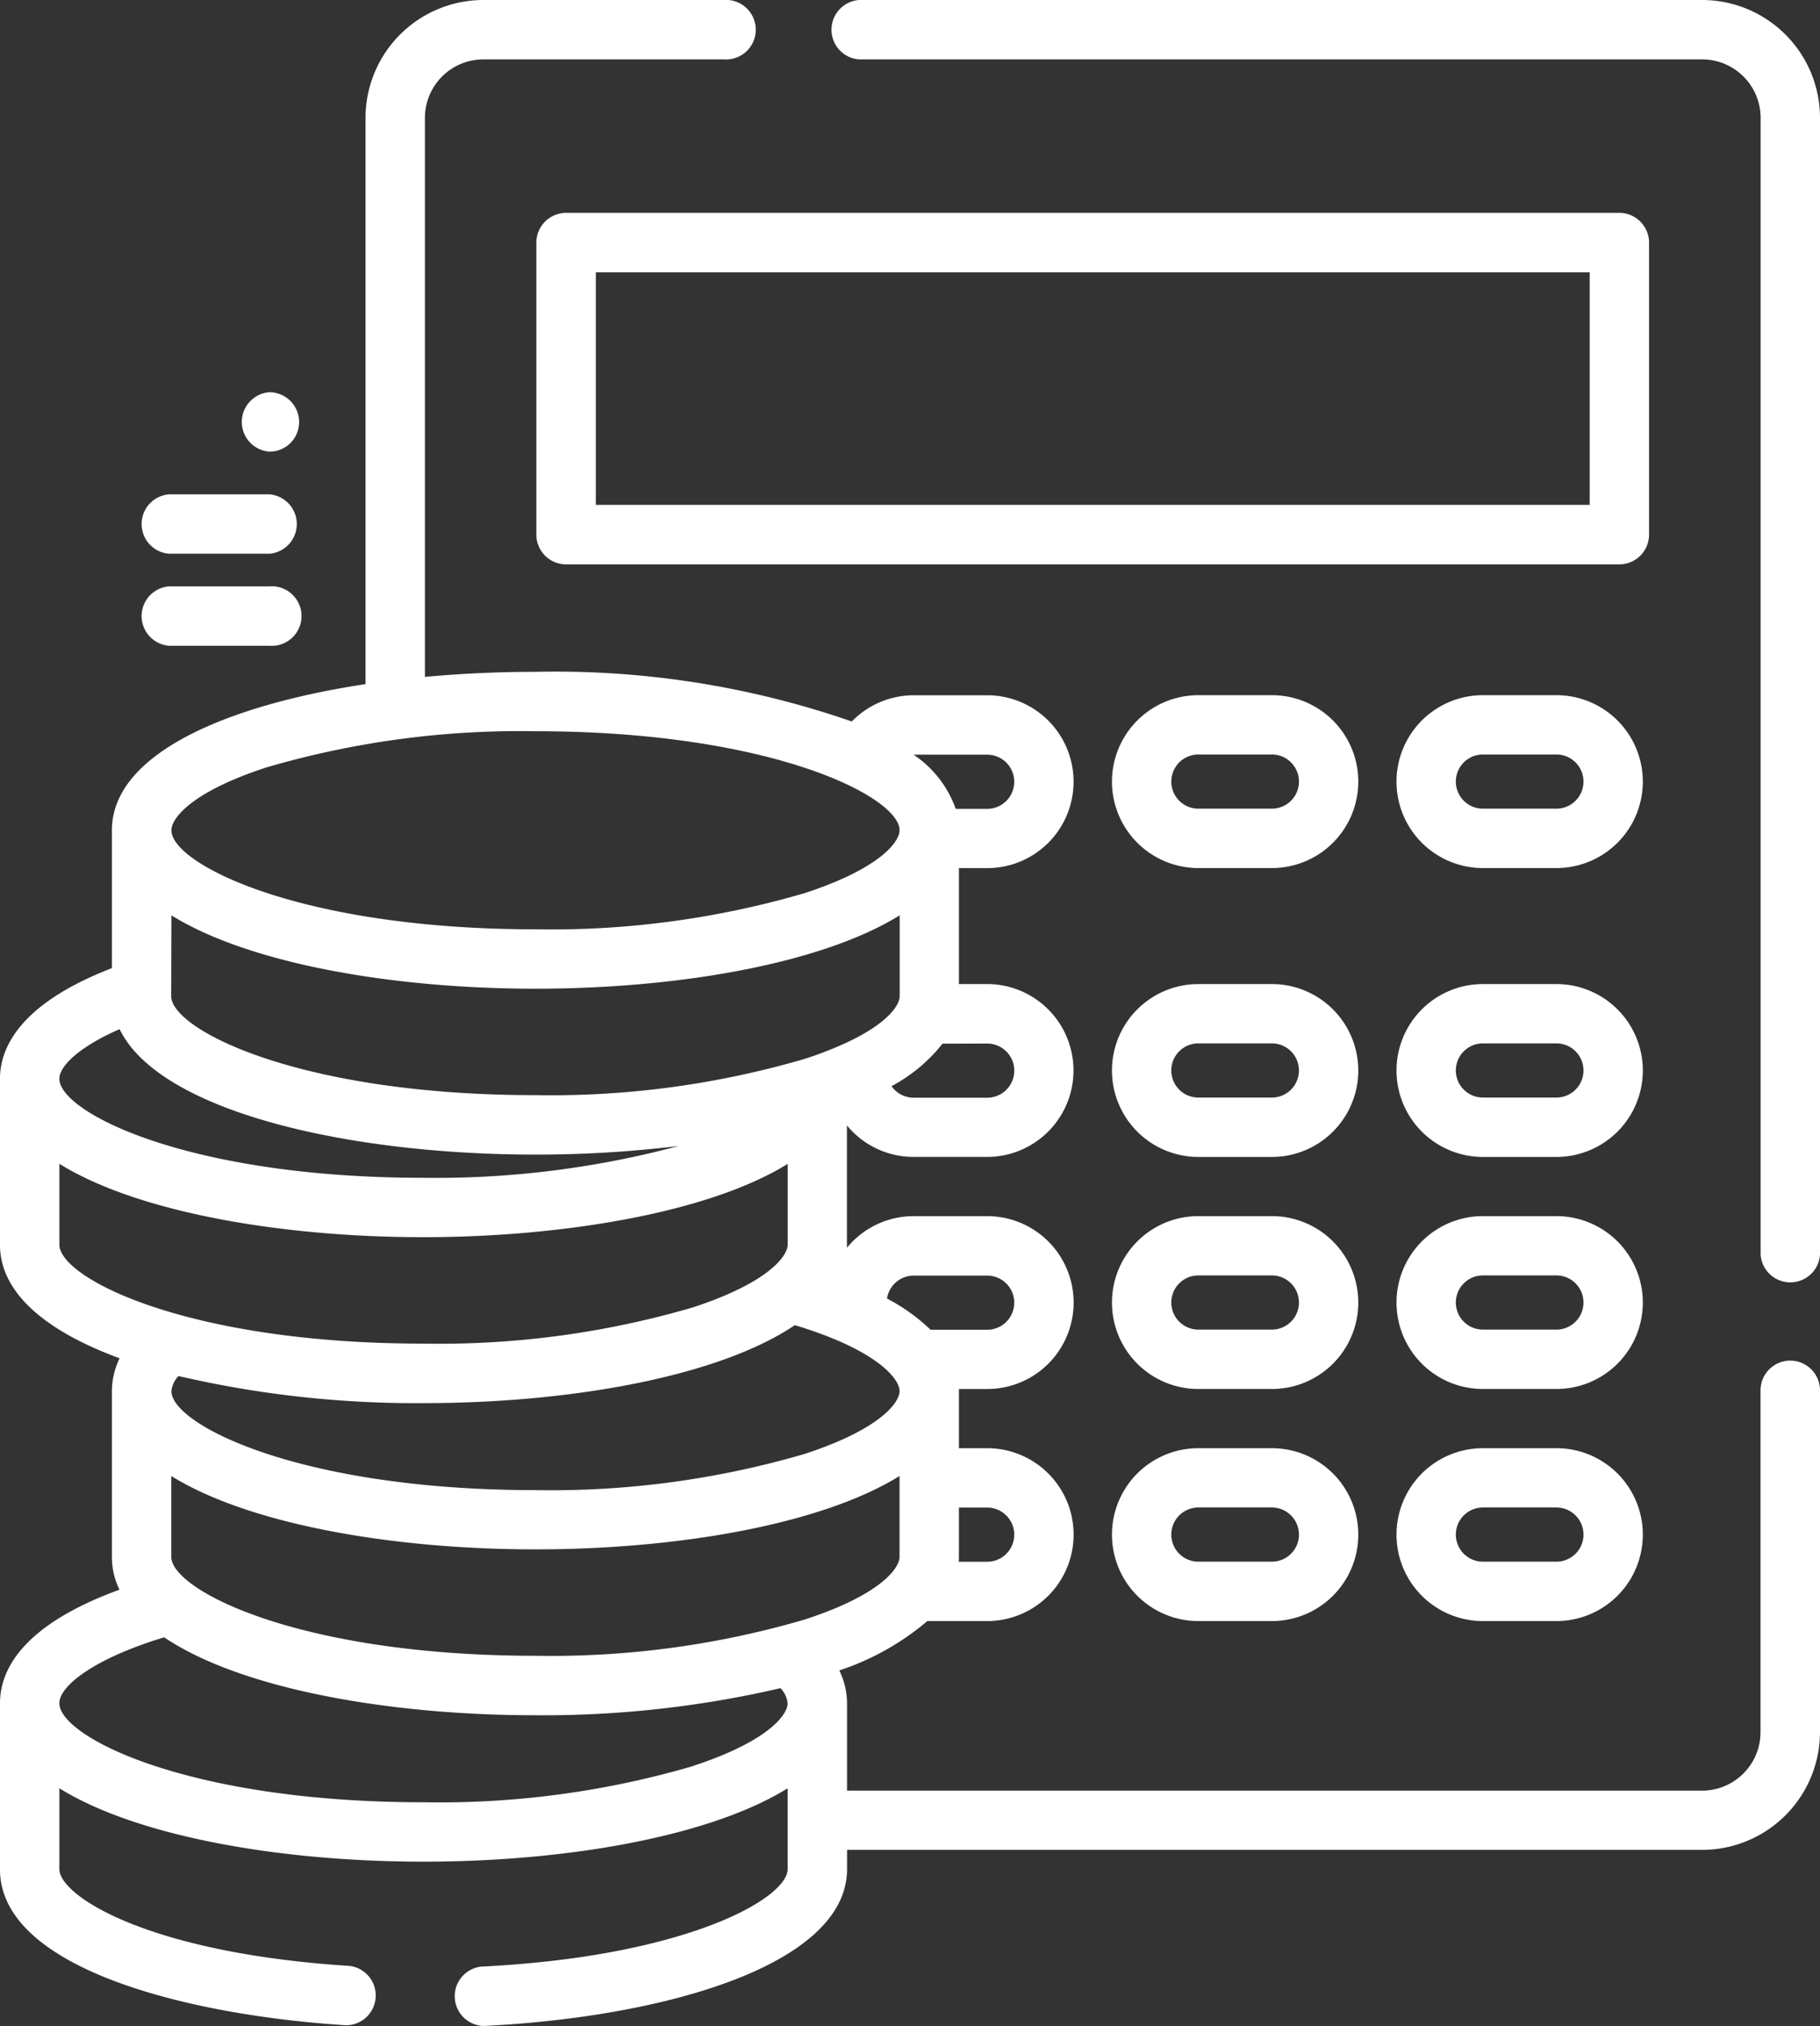
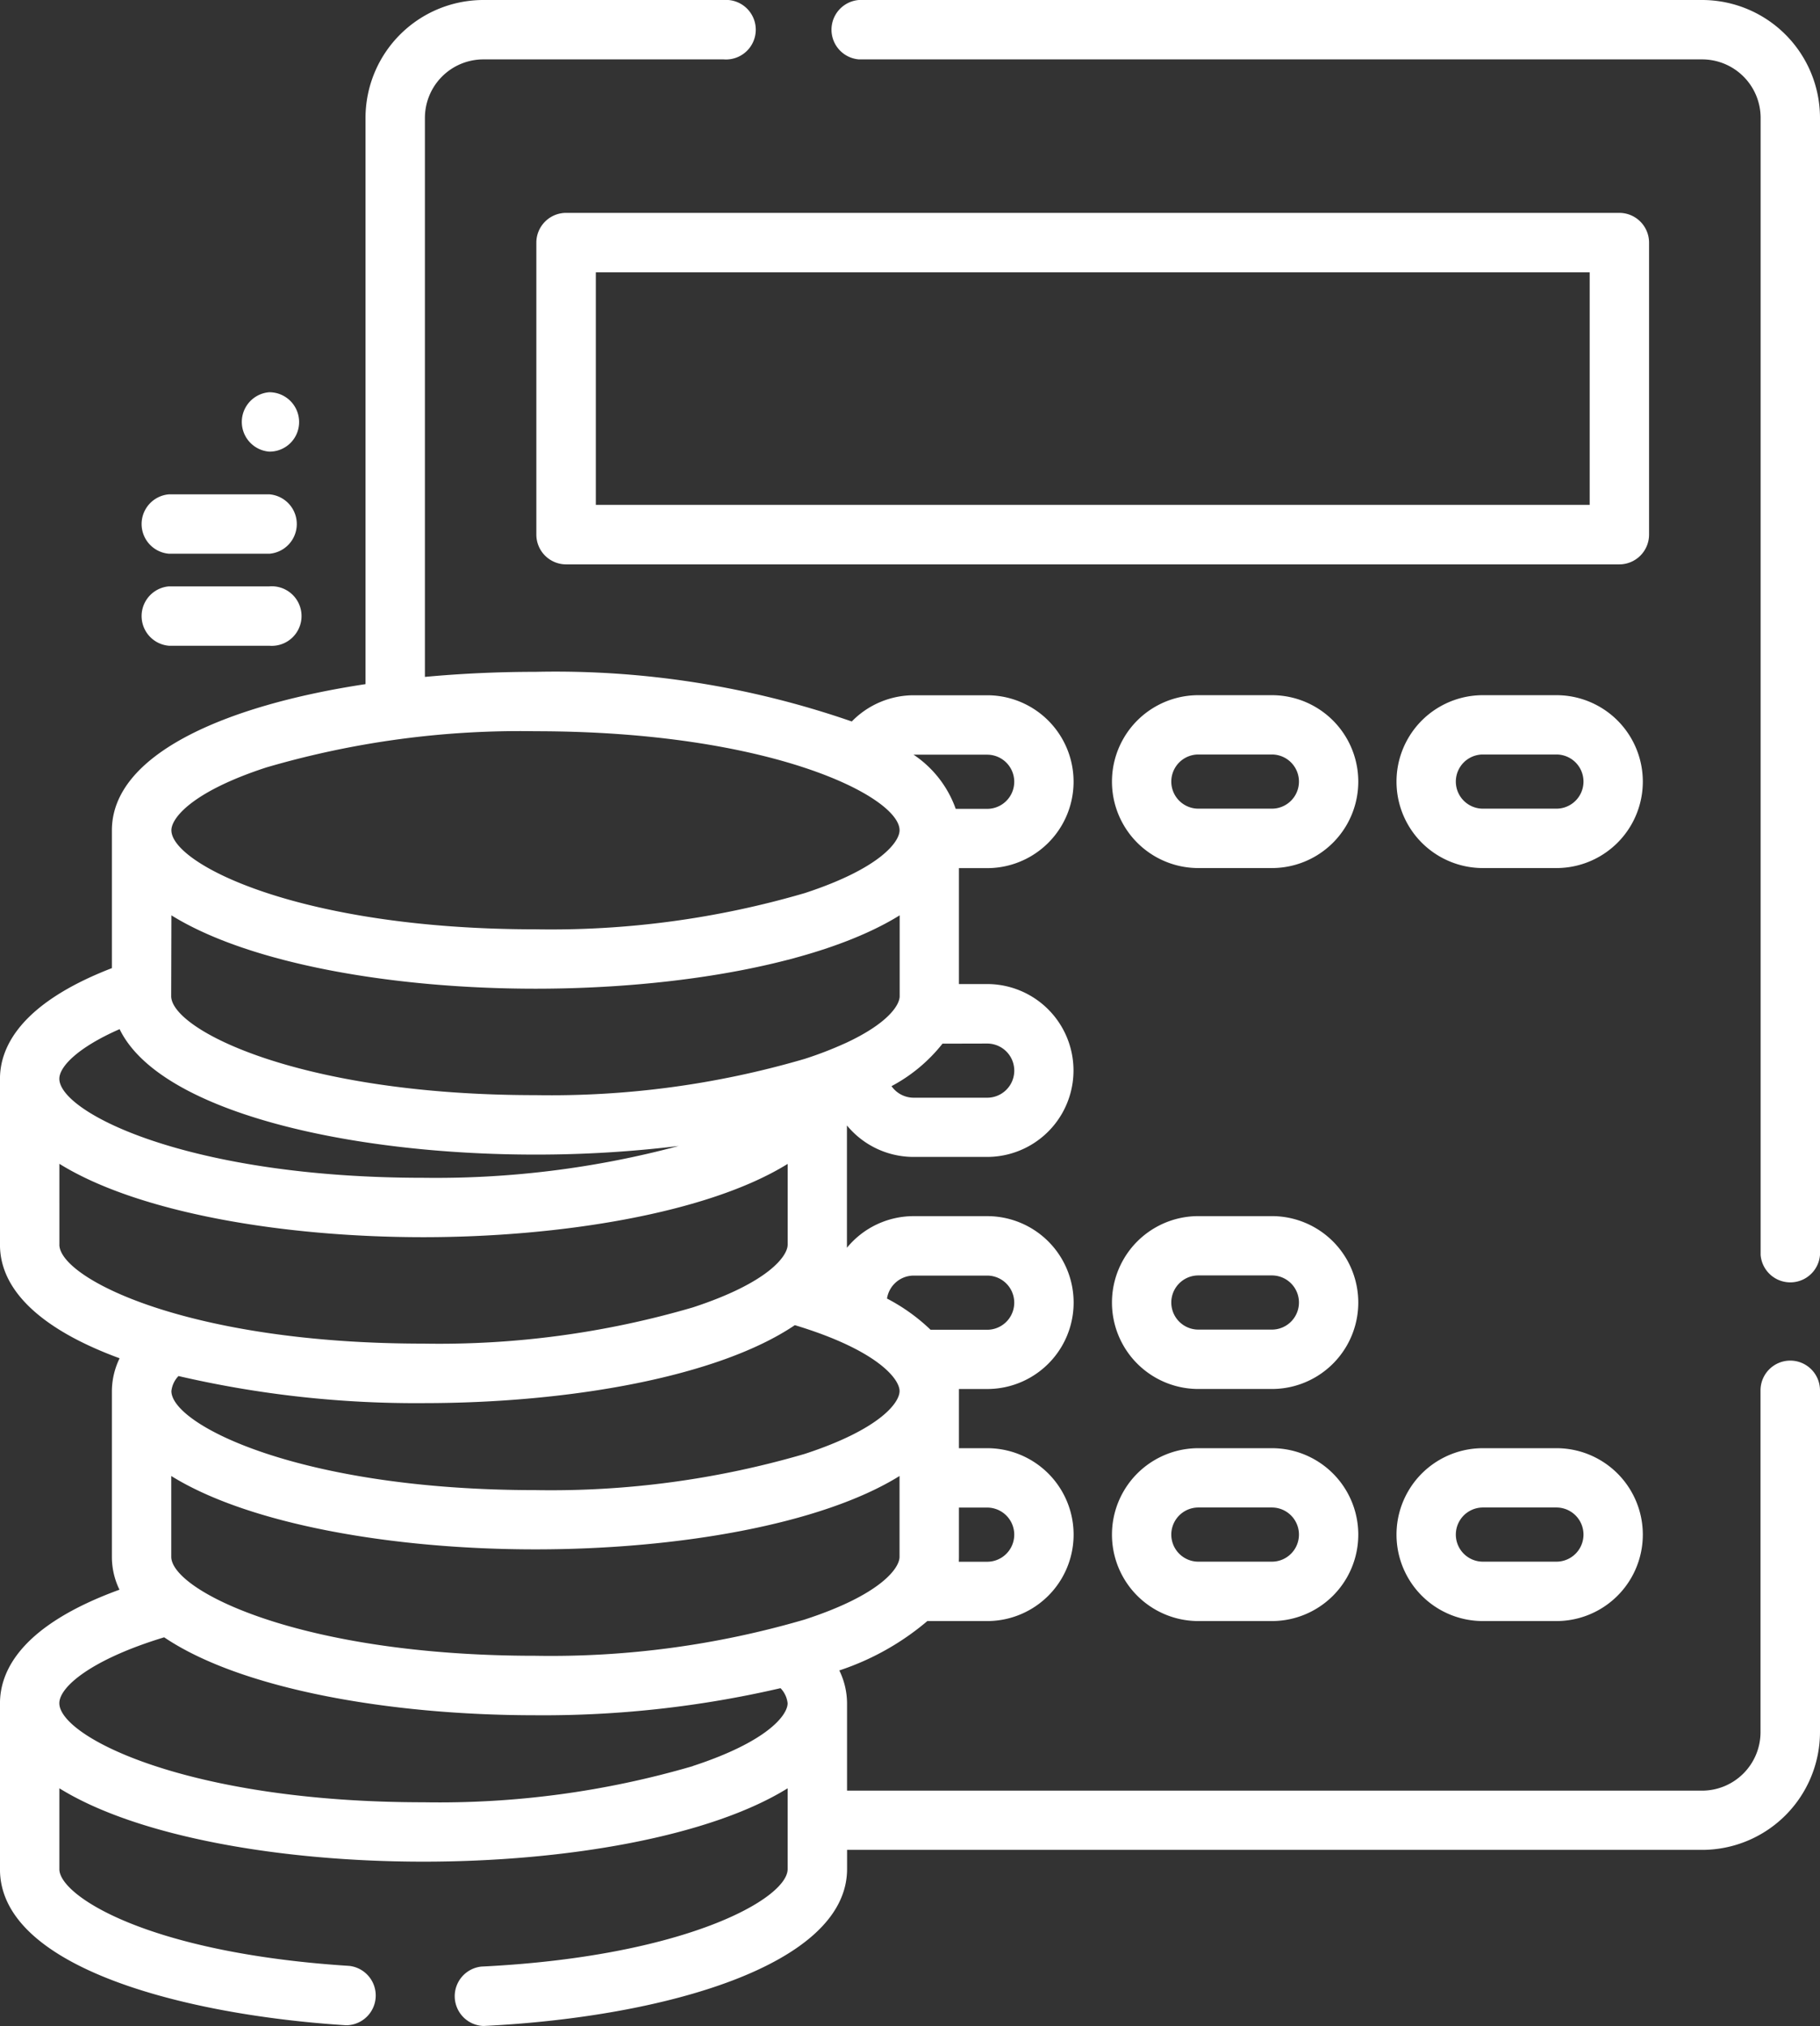
<svg xmlns="http://www.w3.org/2000/svg" width="67.225" height="74.81" viewBox="0 0 67.225 74.81">
  <rect x="0" y="0" width="67.225" height="74.81" fill="#333333" stroke="none" />
  <g id="accounts" transform="translate(-25.958)">
    <g id="Grupo_180" data-name="Grupo 180" transform="translate(25.958)">
      <g id="Grupo_179" data-name="Grupo 179" transform="translate(0)">
        <path id="Caminho_119" data-name="Caminho 119" d="M92.086,50.239a1.1,1.1,0,0,0-1.1,1.1v12.62a2.161,2.161,0,0,1-2.159,2.159H57.245V62.891a2.8,2.8,0,0,0-.285-1.212,9.738,9.738,0,0,0,3.251-1.823h2.211a3.191,3.191,0,0,0,0-6.383H61.378V51.362c0-.025,0-.05,0-.074h1.045a3.191,3.191,0,0,0,0-6.383H59.706a3.186,3.186,0,0,0-2.465,1.167c0-.038,0-.077,0-.116v-4.4a3.187,3.187,0,0,0,2.462,1.162h2.715a3.191,3.191,0,1,0,0-6.383H61.378V32.055h1.043a3.191,3.191,0,1,0,0-6.383H59.706a3.2,3.2,0,0,0-2.286.968,33.414,33.414,0,0,0-11.685-1.833c-1.372,0-2.748.063-4.082.187V4.352a2.161,2.161,0,0,1,2.159-2.159h8.874a1.1,1.1,0,1,0,0-2.193H43.811a4.357,4.357,0,0,0-4.352,4.352V25.261c-5.234.792-9.368,2.613-9.368,5.4v5.086c-3.406,1.316-4.134,2.942-4.134,4.089v6.123c0,1.812,1.752,3.216,4.419,4.194a2.8,2.8,0,0,0-.285,1.212v6.123a2.765,2.765,0,0,0,.28,1.21c-3.609,1.314-4.414,2.977-4.414,4.2v6.123c0,3.649,6.877,5.383,12.767,5.759l.071,0a1.1,1.1,0,0,0,.069-2.191c-7.478-.478-10.713-2.6-10.713-3.57V66.031c2.879,1.788,8.186,2.709,13.45,2.709s10.571-.922,13.45-2.709v2.983c0,1.093-3.781,3.232-11.313,3.6a1.1,1.1,0,0,0,.053,2.192h.055c6.669-.329,13.4-2.249,13.4-5.795v-.706H88.831a4.357,4.357,0,0,0,4.352-4.352V51.336A1.1,1.1,0,0,0,92.086,50.239ZM61.378,57.485V55.666h1.043a1,1,0,0,1,0,2H61.373C61.376,57.6,61.378,57.545,61.378,57.485ZM59.706,47.1h2.715a1,1,0,0,1,0,2H60.33a6.95,6.95,0,0,0-1.609-1.152A1,1,0,0,1,59.706,47.1Zm-.521,4.264c0,.436-.738,1.415-3.5,2.319a33.367,33.367,0,0,1-9.946,1.338c-8.7,0-13.45-2.416-13.45-3.656a.943.943,0,0,1,.262-.556,38.782,38.782,0,0,0,9.054,1c5.428,0,10.9-.98,13.712-2.879C58.366,49.852,59.185,50.917,59.185,51.362Zm3.237-12.832a1,1,0,0,1,0,2H59.706a1,1,0,0,1-.818-.427,5.96,5.96,0,0,0,1.883-1.569ZM59.706,27.866h2.715a1,1,0,1,1,0,2H61.259a4.02,4.02,0,0,0-1.557-2Zm-23.917.473A33.366,33.366,0,0,1,45.735,27c8.7,0,13.45,2.416,13.45,3.657,0,.436-.738,1.415-3.5,2.319a33.367,33.367,0,0,1-9.946,1.338c-8.7,0-13.45-2.416-13.45-3.656C32.285,30.221,33.023,29.243,35.789,28.339Zm-3.5,5.459h0c2.879,1.788,8.186,2.709,13.45,2.709s10.571-.922,13.45-2.709v2.983c0,.343-.457,1.021-2,1.735l-.012.005a13.762,13.762,0,0,1-1.5.578,33.366,33.366,0,0,1-9.946,1.338c-8.7,0-13.45-2.416-13.45-3.657ZM30.376,38c1.473,3.046,8.454,4.632,15.359,4.632a43.392,43.392,0,0,0,5.291-.318A34.661,34.661,0,0,1,41.6,43.489c-8.7,0-13.45-2.416-13.45-3.657C28.151,39.379,28.847,38.67,30.376,38Zm-2.224,7.958V42.973c2.879,1.788,8.186,2.709,13.45,2.709,4.964,0,10.475-.861,13.45-2.706v2.979c0,.436-.738,1.415-3.5,2.319A33.366,33.366,0,0,1,41.6,49.612C32.9,49.613,28.151,47.2,28.151,45.956Zm23.4,19.253A33.366,33.366,0,0,1,41.6,66.547c-8.7,0-13.45-2.416-13.45-3.657,0-.615,1.214-1.627,3.872-2.434,2.81,1.9,8.284,2.878,13.711,2.878a38.777,38.777,0,0,0,9.055-1,.947.947,0,0,1,.262.556C55.051,63.327,54.313,64.305,51.547,65.209ZM55.68,59.8a33.365,33.365,0,0,1-9.946,1.338c-8.7,0-13.45-2.416-13.45-3.656V54.5c2.879,1.788,8.186,2.709,13.45,2.709s10.571-.922,13.45-2.709v2.983C59.185,57.921,58.447,58.9,55.68,59.8Z" transform="translate(-25.958)" fill="#fff" />
      </g>
    </g>
    <g id="Grupo_182" data-name="Grupo 182" transform="translate(56.586)">
      <g id="Grupo_181" data-name="Grupo 181">
        <path id="Caminho_120" data-name="Caminho 120" d="M267.821,0H236.673a1.1,1.1,0,0,0,0,2.193h31.148a2.161,2.161,0,0,1,2.159,2.159V46.338a1.1,1.1,0,0,0,2.193,0V4.352A4.357,4.357,0,0,0,267.821,0Z" transform="translate(-235.576)" fill="#fff" />
      </g>
    </g>
    <g id="Grupo_184" data-name="Grupo 184" transform="translate(45.773 7.863)">
      <g id="Grupo_183" data-name="Grupo 183" transform="translate(0)">
        <path id="Caminho_121" data-name="Caminho 121" d="M202.668,54.911a1.1,1.1,0,0,0-1.1-1.1h-38.9a1.1,1.1,0,0,0-1.1,1.1V65.69a1.1,1.1,0,0,0,1.1,1.1h38.9a1.1,1.1,0,0,0,1.1-1.1V54.911Zm-2.193,9.682h-36.71V56.007h36.71Z" transform="translate(-161.572 -53.814)" fill="#fff" />
      </g>
    </g>
    <g id="Grupo_186" data-name="Grupo 186" transform="translate(67.03 25.673)">
      <g id="Grupo_185" data-name="Grupo 185" transform="translate(0)">
        <path id="Caminho_122" data-name="Caminho 122" d="M312.958,175.7h-2.715a3.191,3.191,0,0,0,0,6.383h2.715a3.191,3.191,0,0,0,0-6.383Zm0,4.19h-2.715a1,1,0,1,1,0-2h2.715a1,1,0,0,1,0,2Z" transform="translate(-307.051 -175.704)" fill="#fff" />
      </g>
    </g>
    <g id="Grupo_188" data-name="Grupo 188" transform="translate(77.544 25.673)">
      <g id="Grupo_187" data-name="Grupo 187">
        <path id="Caminho_123" data-name="Caminho 123" d="M384.919,175.7H382.2a3.191,3.191,0,0,0,0,6.383h2.715a3.191,3.191,0,1,0,0-6.383Zm0,4.19H382.2a1,1,0,1,1,0-2h2.715a1,1,0,1,1,0,2Z" transform="translate(-379.012 -175.704)" fill="#fff" />
      </g>
    </g>
    <g id="Grupo_190" data-name="Grupo 190" transform="translate(67.03 36.336)">
      <g id="Grupo_189" data-name="Grupo 189" transform="translate(0)">
-         <path id="Caminho_124" data-name="Caminho 124" d="M312.958,248.682h-2.715a3.191,3.191,0,0,0,0,6.383h2.715a3.191,3.191,0,0,0,0-6.383Zm0,4.19h-2.715a1,1,0,1,1,0-2h2.715a1,1,0,0,1,0,2Z" transform="translate(-307.051 -248.682)" fill="#fff" />
-       </g>
+         </g>
    </g>
    <g id="Grupo_192" data-name="Grupo 192" transform="translate(77.544 36.336)">
      <g id="Grupo_191" data-name="Grupo 191">
-         <path id="Caminho_125" data-name="Caminho 125" d="M384.919,248.682H382.2a3.191,3.191,0,0,0,0,6.383h2.715a3.191,3.191,0,1,0,0-6.383Zm0,4.19H382.2a1,1,0,1,1,0-2h2.715a1,1,0,1,1,0,2Z" transform="translate(-379.012 -248.682)" fill="#fff" />
-       </g>
+         </g>
    </g>
    <g id="Grupo_194" data-name="Grupo 194" transform="translate(67.03 44.904)">
      <g id="Grupo_193" data-name="Grupo 193" transform="translate(0)">
        <path id="Caminho_126" data-name="Caminho 126" d="M312.958,307.325h-2.715a3.191,3.191,0,0,0,0,6.383h2.715a3.191,3.191,0,0,0,0-6.383Zm0,4.19h-2.715a1,1,0,0,1,0-2h2.715a1,1,0,0,1,0,2Z" transform="translate(-307.051 -307.325)" fill="#fff" />
      </g>
    </g>
    <g id="Grupo_196" data-name="Grupo 196" transform="translate(77.544 44.904)">
      <g id="Grupo_195" data-name="Grupo 195">
-         <path id="Caminho_127" data-name="Caminho 127" d="M384.919,307.325H382.2a3.191,3.191,0,0,0,0,6.383h2.715a3.191,3.191,0,0,0,0-6.383Zm0,4.19H382.2a1,1,0,0,1,0-2h2.715a1,1,0,0,1,0,2Z" transform="translate(-379.012 -307.325)" fill="#fff" />
-       </g>
+         </g>
    </g>
    <g id="Grupo_198" data-name="Grupo 198" transform="translate(67.03 53.473)">
      <g id="Grupo_197" data-name="Grupo 197" transform="translate(0)">
        <path id="Caminho_128" data-name="Caminho 128" d="M312.958,365.968h-2.715a3.191,3.191,0,0,0,0,6.383h2.715a3.191,3.191,0,0,0,0-6.383Zm0,4.19h-2.715a1,1,0,0,1,0-2h2.715a1,1,0,0,1,0,2Z" transform="translate(-307.051 -365.968)" fill="#fff" />
      </g>
    </g>
    <g id="Grupo_200" data-name="Grupo 200" transform="translate(77.544 53.473)">
      <g id="Grupo_199" data-name="Grupo 199">
        <path id="Caminho_129" data-name="Caminho 129" d="M384.919,365.968H382.2a3.191,3.191,0,0,0,0,6.383h2.715a3.191,3.191,0,0,0,0-6.383Zm0,4.19H382.2a1,1,0,0,1,0-2h2.715a1,1,0,0,1,0,2Z" transform="translate(-379.012 -365.968)" fill="#fff" />
      </g>
    </g>
    <g id="Grupo_202" data-name="Grupo 202" transform="translate(31.104 21.651)">
      <g id="Grupo_201" data-name="Grupo 201">
        <path id="Caminho_130" data-name="Caminho 130" d="M65.98,148.18H62.273a1.1,1.1,0,0,0,0,2.193H65.98a1.1,1.1,0,1,0,0-2.193Z" transform="translate(-61.176 -148.18)" fill="#fff" />
      </g>
    </g>
    <g id="Grupo_204" data-name="Grupo 204" transform="translate(31.104 18.253)">
      <g id="Grupo_203" data-name="Grupo 203">
        <path id="Caminho_131" data-name="Caminho 131" d="M65.98,124.923H62.273a1.1,1.1,0,0,0,0,2.193H65.98a1.1,1.1,0,0,0,0-2.193Z" transform="translate(-61.176 -124.923)" fill="#fff" />
      </g>
    </g>
    <g id="Grupo_206" data-name="Grupo 206" transform="translate(34.804 14.483)">
      <g id="Grupo_205" data-name="Grupo 205" transform="translate(0)">
        <path id="Caminho_132" data-name="Caminho 132" d="M87.6,99.121a1.1,1.1,0,0,0,0,2.193h.015a1.09,1.09,0,0,0,1.089-1.1A1.1,1.1,0,0,0,87.6,99.121Z" transform="translate(-86.502 -99.121)" fill="#fff" />
      </g>
    </g>
  </g>
</svg>